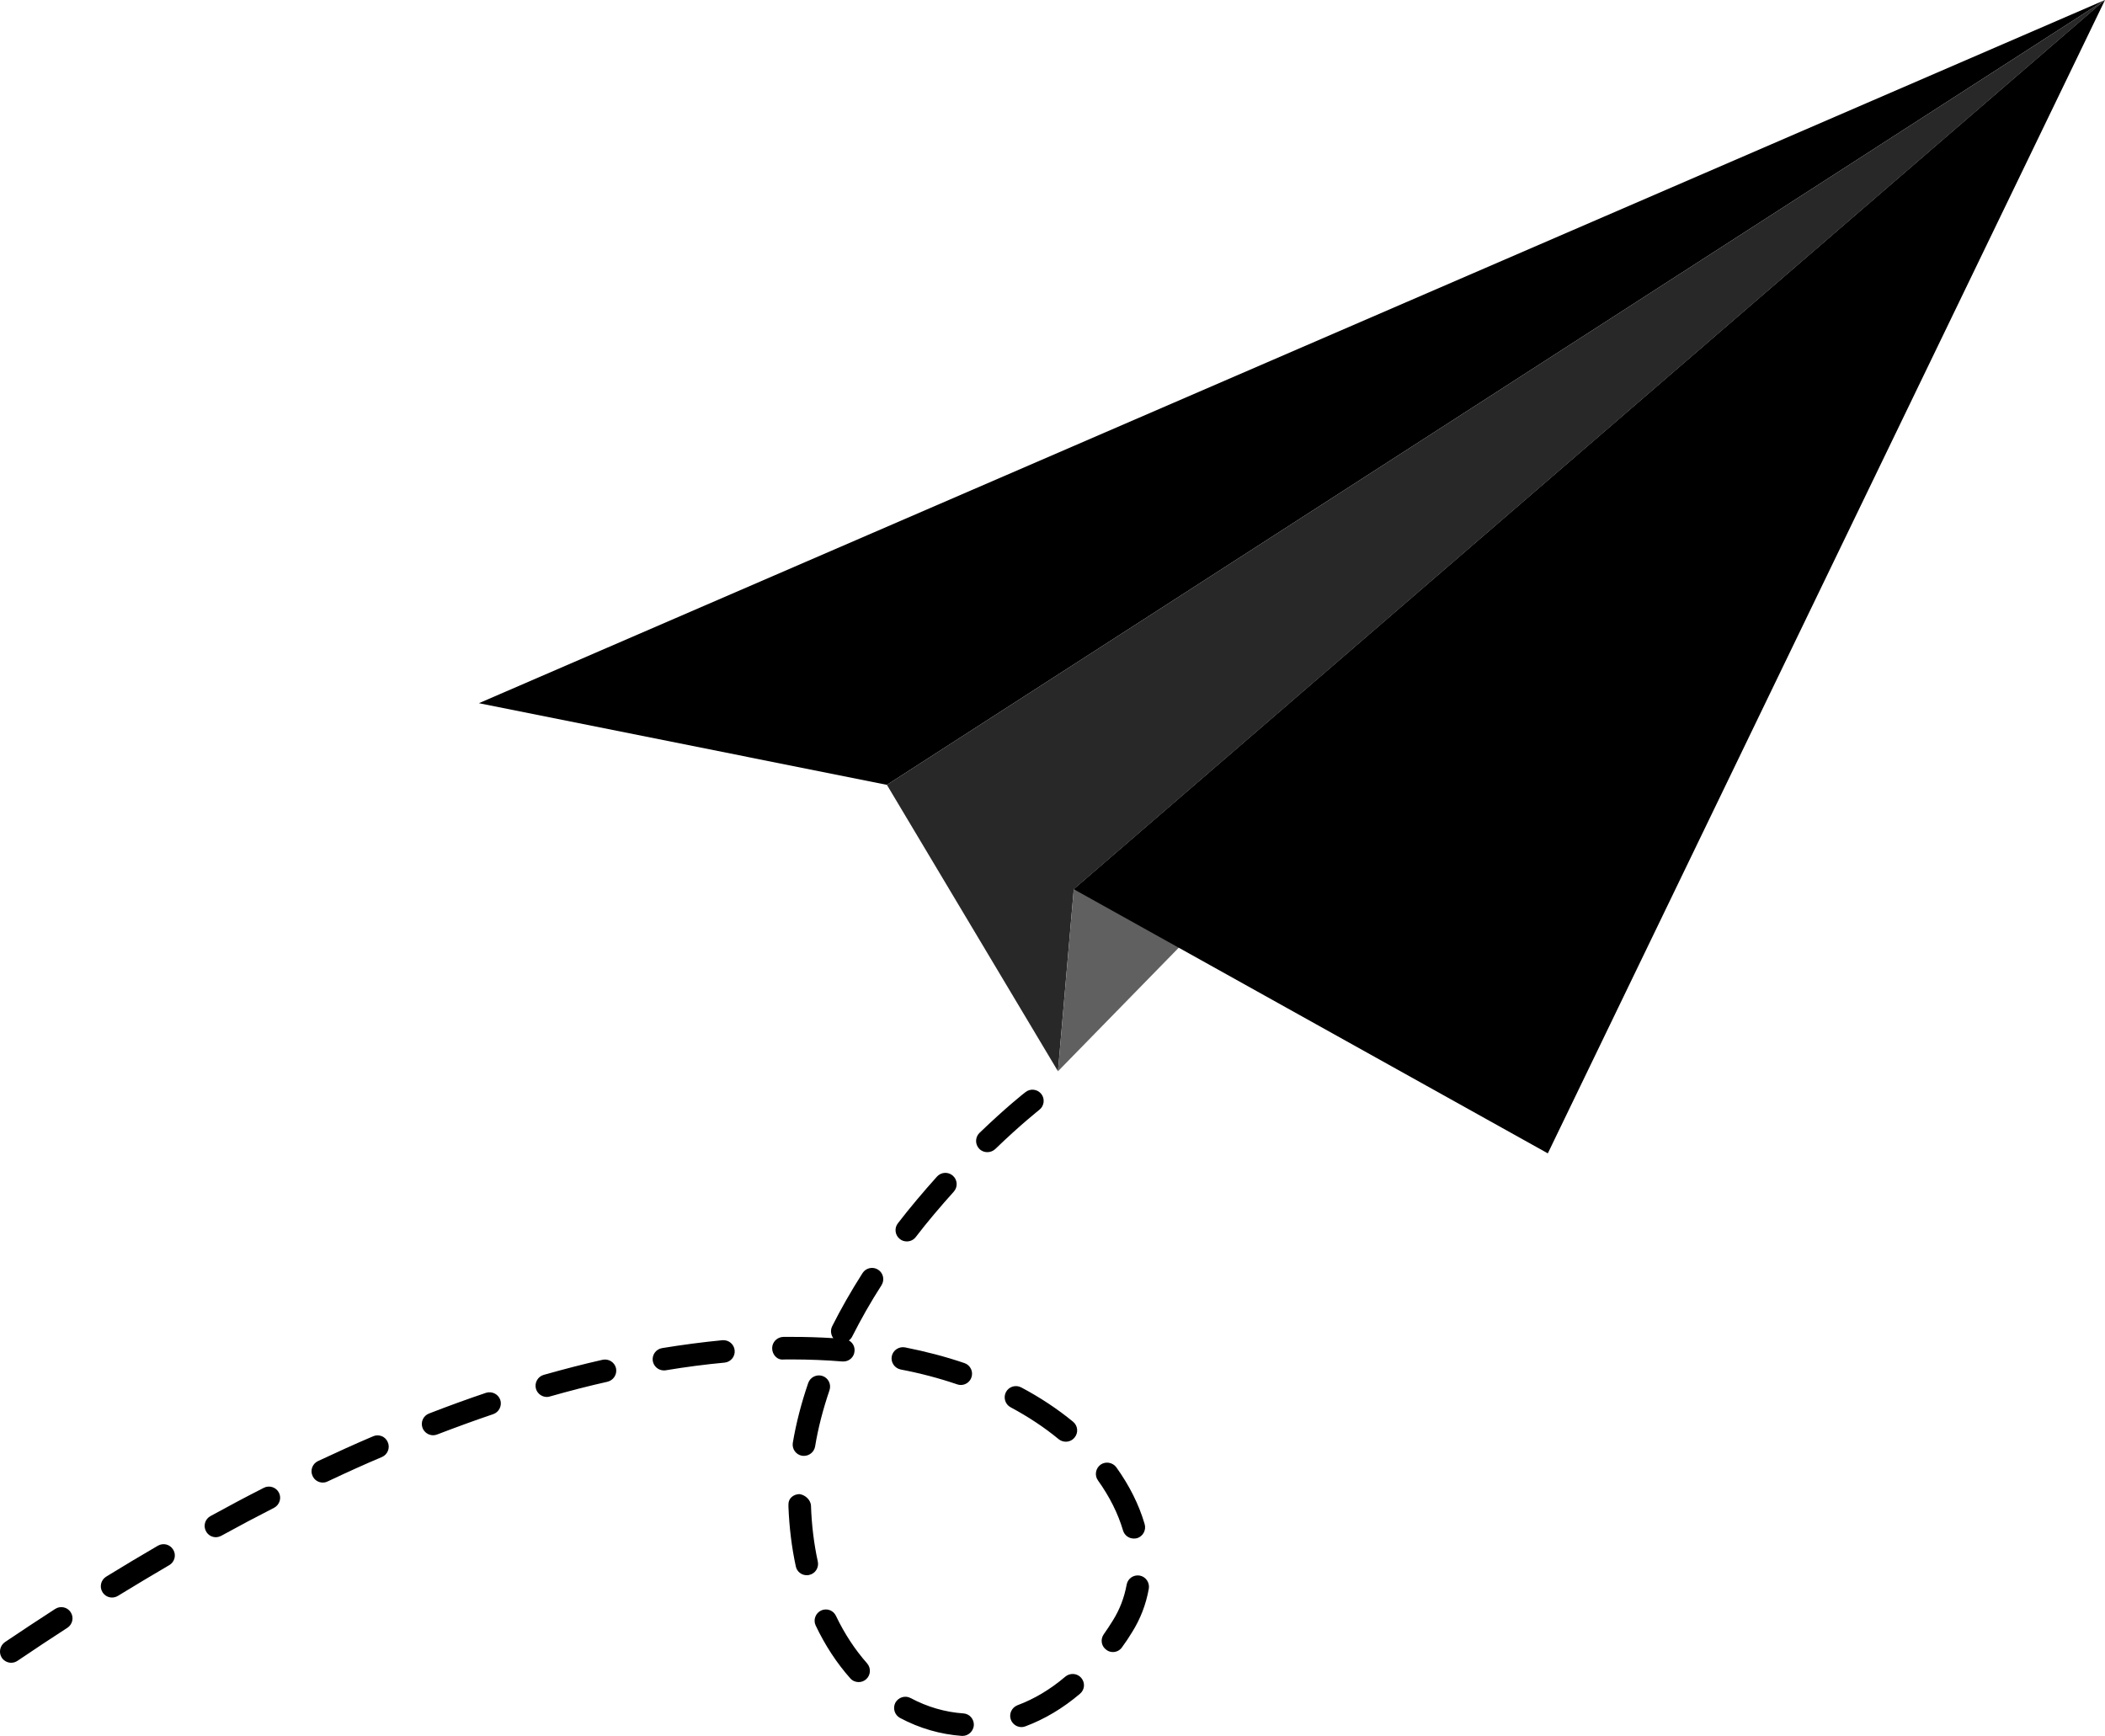
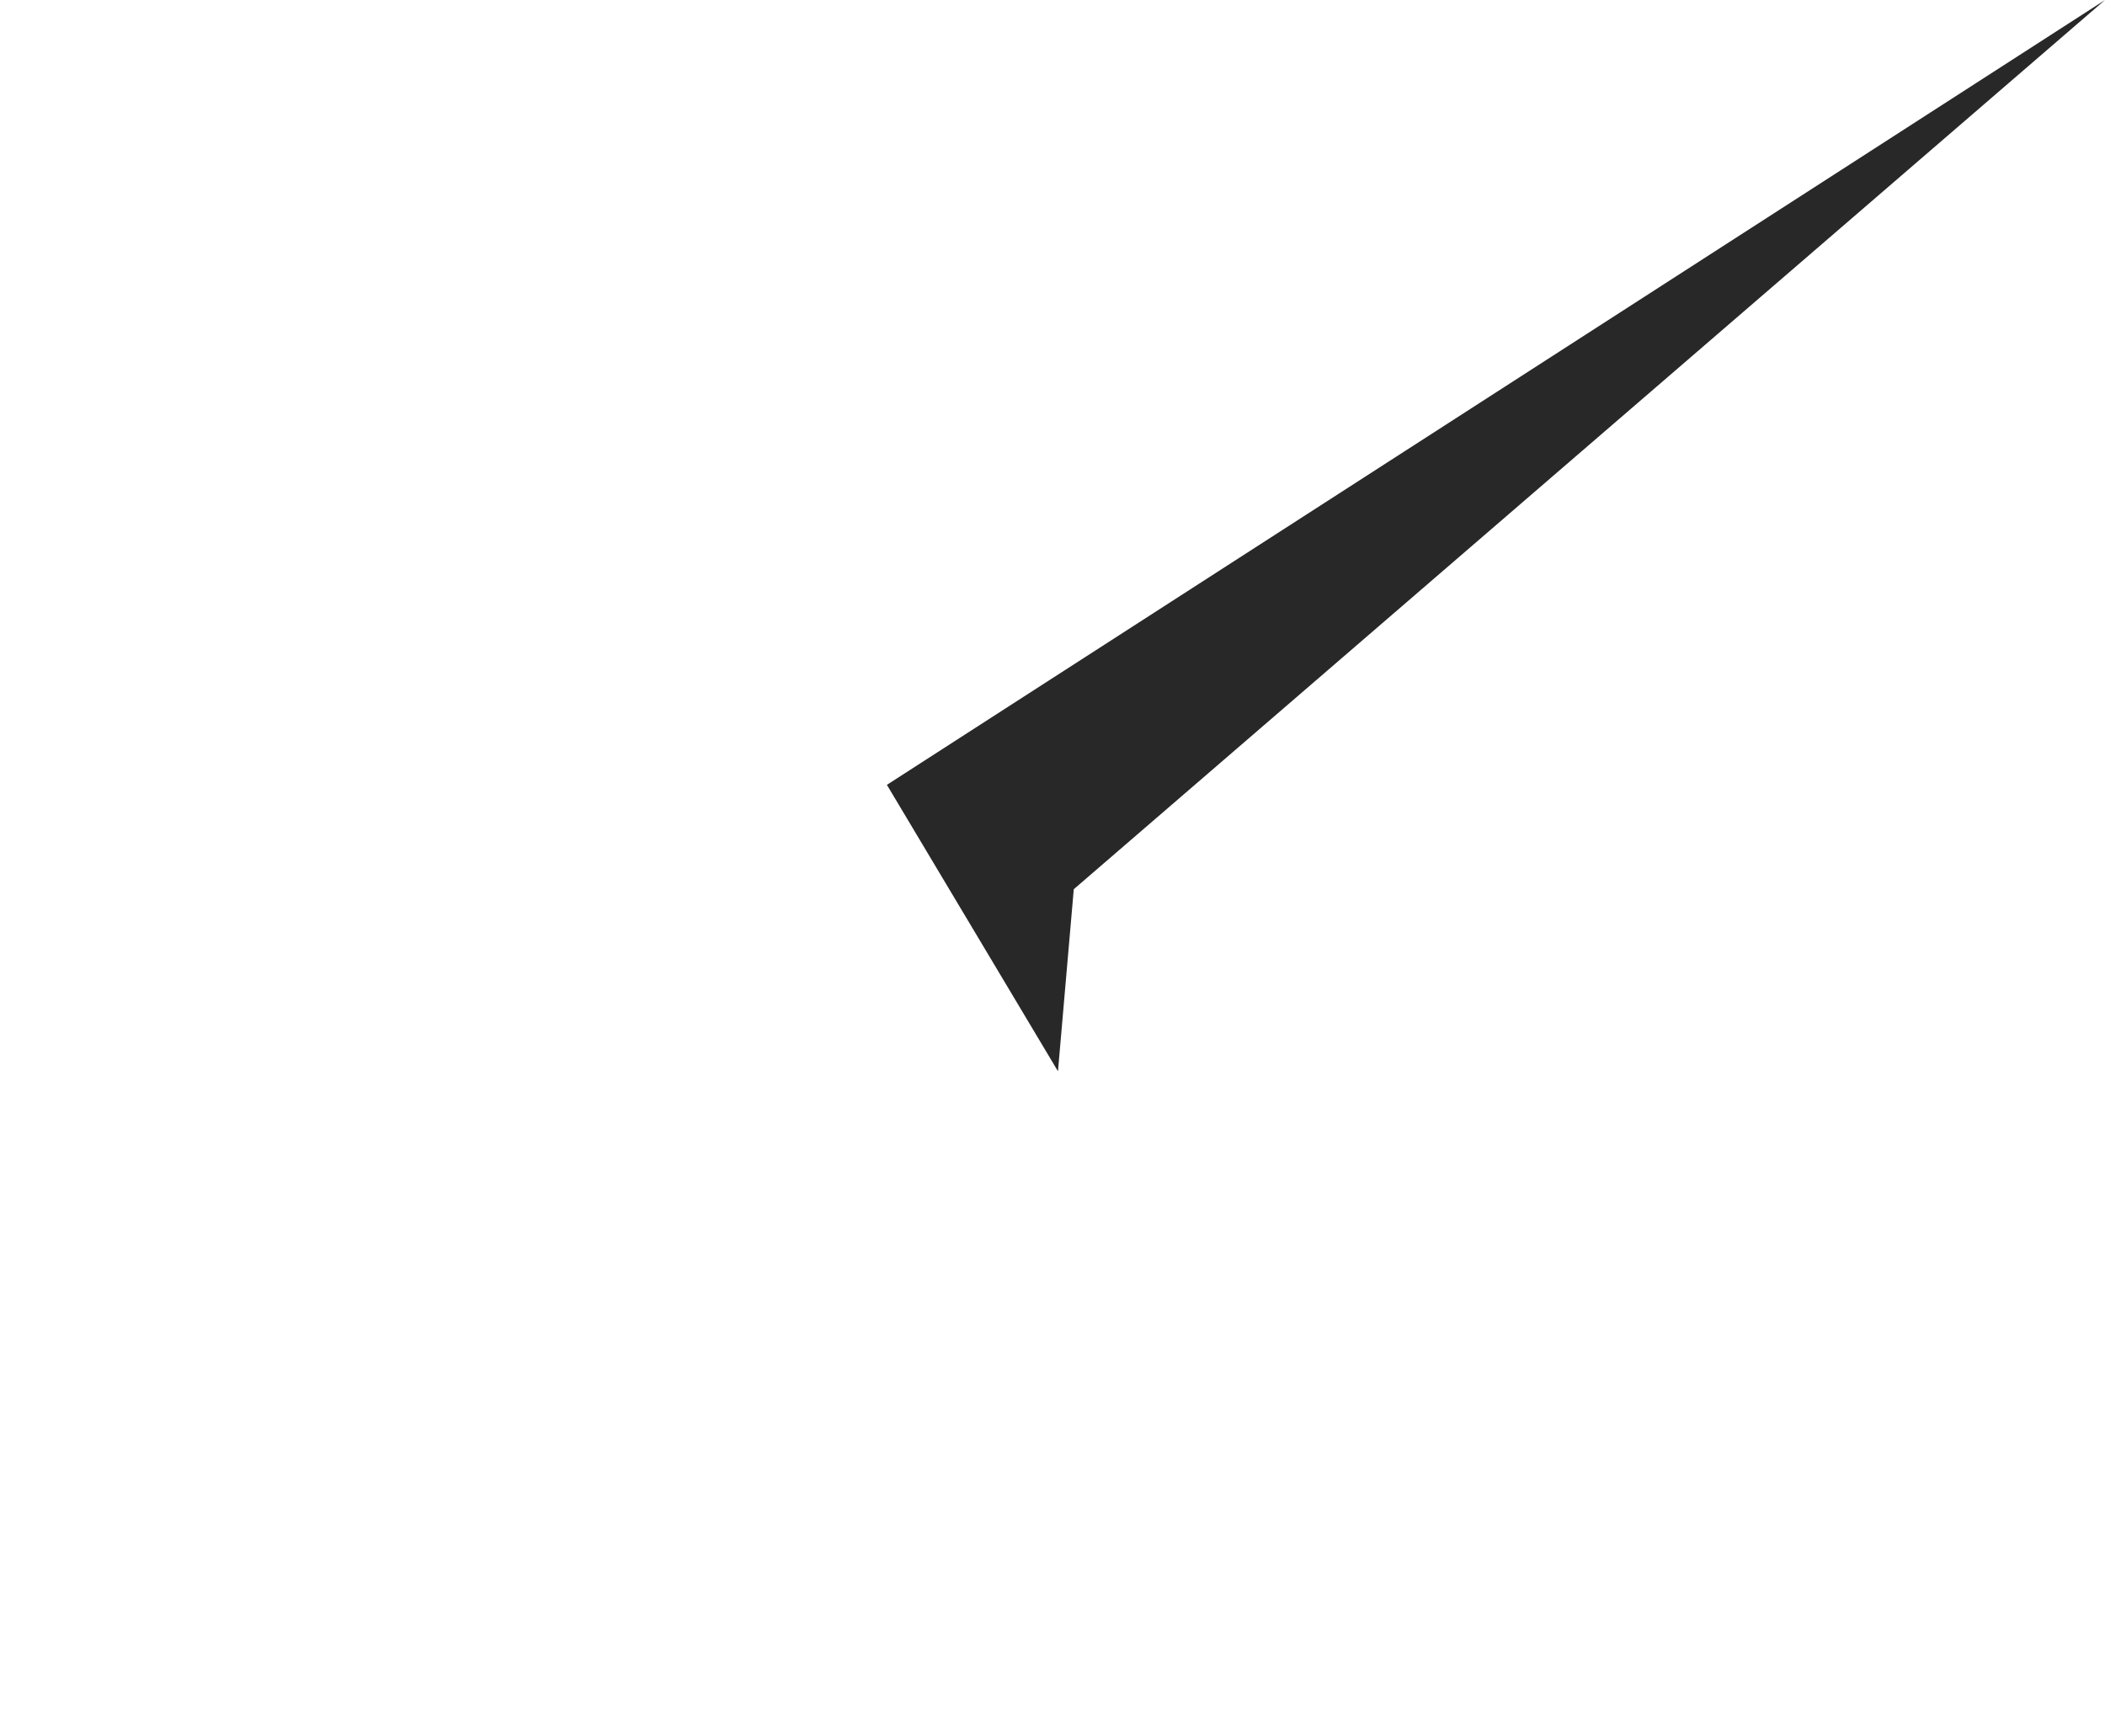
<svg xmlns="http://www.w3.org/2000/svg" version="1.1" x="0px" y="0px" width="74.467px" height="61.417px" viewBox="0 0 74.467 61.417" style="overflow:visible;enable-background:new 0 0 74.467 61.417;" xml:space="preserve">
  <style type="text/css">
	.st0{fill:#282828;}
	.st1{fill:#606060;}
</style>
  <defs>
</defs>
  <g>
    <g>
-       <polygon points="74.467,0 31.375,27.768 16.942,24.879   " />
      <polygon class="st0" points="31.375,27.768 37.427,37.902 37.986,31.461 74.467,0   " />
-       <polygon class="st1" points="37.427,37.902 74.467,0 37.986,31.461   " />
-       <polygon points="54.756,40.806 37.986,31.461 74.467,0   " />
    </g>
    <g>
-       <path d="M34.052,61.417c-0.01,0-0.018,0-0.027,0c-0.754-0.056-1.489-0.264-2.184-0.635c-0.193-0.103-0.267-0.343-0.166-0.541    c0.107-0.189,0.343-0.268,0.541-0.162c0.594,0.316,1.219,0.497,1.864,0.542c0.219,0.012,0.383,0.204,0.371,0.422    C34.432,61.253,34.259,61.417,34.052,61.417L34.052,61.417z M36.136,61.105c-0.162,0-0.313-0.099-0.375-0.26    c-0.077-0.205,0.03-0.434,0.234-0.513c0.592-0.221,1.162-0.56,1.695-1.014c0.169-0.138,0.419-0.12,0.56,0.046    c0.146,0.171,0.125,0.419-0.043,0.561c-0.603,0.513-1.254,0.901-1.933,1.154C36.227,61.097,36.18,61.105,36.136,61.105    L36.136,61.105z M30.375,59.513c-0.111,0-0.219-0.045-0.298-0.136c-0.477-0.537-0.888-1.164-1.221-1.866    c-0.094-0.195-0.009-0.434,0.19-0.53c0.2-0.093,0.435-0.01,0.528,0.191c0.302,0.632,0.673,1.195,1.099,1.676    c0.146,0.166,0.132,0.418-0.032,0.564C30.565,59.48,30.472,59.513,30.375,59.513L30.375,59.513z M0.397,58.829    c-0.126,0-0.252-0.061-0.332-0.175c-0.12-0.184-0.07-0.428,0.107-0.554c0.6-0.404,1.193-0.796,1.781-1.176    c0.181-0.118,0.432-0.067,0.548,0.118c0.121,0.183,0.065,0.43-0.116,0.549c-0.582,0.376-1.172,0.767-1.764,1.168    C0.551,58.806,0.474,58.829,0.397,58.829L0.397,58.829z M39.371,58.45c-0.079,0-0.161-0.023-0.228-0.075    c-0.183-0.126-0.224-0.373-0.097-0.552c0.113-0.158,0.219-0.323,0.325-0.493c0.242-0.387,0.402-0.809,0.485-1.261    c0.038-0.217,0.241-0.361,0.461-0.325c0.215,0.039,0.359,0.244,0.324,0.463c-0.098,0.554-0.297,1.071-0.594,1.544    c-0.112,0.183-0.23,0.363-0.353,0.528C39.619,58.391,39.495,58.45,39.371,58.45L39.371,58.45z M3.963,56.521    c-0.133,0-0.262-0.067-0.337-0.189c-0.116-0.185-0.057-0.434,0.128-0.548c0.617-0.379,1.226-0.745,1.831-1.096    c0.193-0.111,0.433-0.048,0.546,0.146c0.112,0.187,0.045,0.434-0.145,0.542c-0.597,0.349-1.201,0.712-1.814,1.086    C4.11,56.501,4.034,56.521,3.963,56.521L3.963,56.521z M28.541,55.732c-0.186,0-0.349-0.125-0.388-0.312    c-0.146-0.672-0.232-1.385-0.261-2.112c0,0,0-0.067,0-0.073c-0.007-0.217,0.17-0.367,0.387-0.373    c0.197,0.022,0.405,0.2,0.411,0.417c0.023,0.682,0.105,1.345,0.241,1.969c0.047,0.213-0.089,0.428-0.305,0.474    C28.597,55.729,28.568,55.732,28.541,55.732L28.541,55.732z M40.111,54.434c-0.176,0-0.33-0.112-0.382-0.284    c-0.178-0.603-0.476-1.198-0.886-1.771c-0.13-0.178-0.086-0.426,0.089-0.557c0.18-0.128,0.43-0.083,0.559,0.091    c0.461,0.643,0.801,1.319,1.003,2.012c0.061,0.21-0.061,0.435-0.27,0.497C40.183,54.431,40.144,54.434,40.111,54.434    L40.111,54.434z M7.636,54.387c-0.142,0-0.276-0.075-0.347-0.208c-0.108-0.193-0.035-0.436,0.157-0.539    c0.64-0.351,1.267-0.687,1.886-1c0.193-0.101,0.436-0.024,0.536,0.173c0.099,0.193,0.02,0.432-0.173,0.534    c-0.615,0.314-1.236,0.642-1.866,0.989C7.766,54.367,7.703,54.387,7.636,54.387L7.636,54.387z M11.419,52.454    c-0.148,0-0.292-0.084-0.359-0.229c-0.097-0.198-0.01-0.436,0.188-0.531c0.661-0.31,1.31-0.604,1.949-0.877    c0.201-0.088,0.438,0.003,0.521,0.208c0.089,0.199-0.003,0.436-0.205,0.524c-0.631,0.266-1.272,0.558-1.925,0.866    C11.533,52.442,11.474,52.454,11.419,52.454L11.419,52.454z M28.44,51.509c-0.023,0-0.043,0-0.067-0.004    c-0.217-0.038-0.361-0.242-0.326-0.459c0.117-0.694,0.301-1.405,0.545-2.116c0.073-0.207,0.3-0.317,0.507-0.247    c0.206,0.071,0.316,0.296,0.245,0.505c-0.229,0.673-0.403,1.341-0.509,1.992C28.799,51.372,28.631,51.509,28.44,51.509    L28.44,51.509z M37.706,51.008c-0.09,0-0.179-0.029-0.254-0.089c-0.503-0.416-1.075-0.794-1.702-1.13    c-0.19-0.101-0.265-0.345-0.162-0.539c0.103-0.191,0.343-0.267,0.541-0.162c0.67,0.355,1.288,0.766,1.834,1.215    c0.169,0.141,0.193,0.39,0.05,0.559C37.935,50.958,37.82,51.008,37.706,51.008L37.706,51.008z M15.324,50.78    c-0.162,0-0.311-0.098-0.375-0.255c-0.079-0.209,0.024-0.438,0.233-0.516c0.683-0.265,1.354-0.509,2.01-0.73    c0.208-0.067,0.436,0.043,0.507,0.252c0.067,0.206-0.047,0.435-0.253,0.503c-0.647,0.219-1.305,0.46-1.98,0.718    C15.419,50.77,15.372,50.78,15.324,50.78L15.324,50.78z M19.347,49.425c-0.175,0-0.335-0.115-0.387-0.289    c-0.059-0.213,0.066-0.434,0.276-0.493c0.712-0.201,1.404-0.381,2.079-0.533c0.214-0.047,0.426,0.083,0.477,0.296    c0.047,0.217-0.087,0.428-0.3,0.48c-0.662,0.148-1.34,0.324-2.037,0.521C19.421,49.419,19.383,49.425,19.347,49.425L19.347,49.425    z M33.99,49.001c-0.042,0-0.083-0.006-0.128-0.022c-0.633-0.216-1.304-0.393-2-0.526c-0.215-0.045-0.356-0.254-0.315-0.467    c0.043-0.217,0.258-0.355,0.469-0.315c0.729,0.144,1.438,0.329,2.103,0.556c0.209,0.071,0.319,0.3,0.247,0.505    C34.31,48.898,34.156,49.001,33.99,49.001L33.99,49.001z M23.486,48.486c-0.19,0-0.359-0.138-0.393-0.333    c-0.033-0.219,0.113-0.421,0.332-0.457c0.717-0.117,1.436-0.212,2.132-0.279c0.222-0.017,0.414,0.142,0.433,0.363    c0.02,0.217-0.141,0.41-0.358,0.43c-0.678,0.063-1.378,0.154-2.079,0.271C23.533,48.486,23.508,48.486,23.486,48.486    L23.486,48.486z M29.837,48.17c-0.008,0-0.023,0-0.036,0c-0.58-0.049-1.176-0.071-1.789-0.073l-0.292,0.002    c-0.229,0.028-0.401-0.174-0.404-0.393c-0.004-0.219,0.174-0.4,0.394-0.406h0.302c0.452-0.002,0.984,0.014,1.467,0.045    c-0.086-0.114-0.11-0.28-0.041-0.42c0.312-0.62,0.674-1.254,1.076-1.884c0.119-0.185,0.368-0.237,0.55-0.119    c0.186,0.119,0.237,0.363,0.121,0.549c-0.391,0.606-0.733,1.215-1.034,1.809c-0.03,0.062-0.071,0.109-0.122,0.145    c0.134,0.073,0.217,0.22,0.201,0.38C30.216,48.013,30.042,48.17,29.837,48.17L29.837,48.17z M32.081,43.922    c-0.089,0-0.174-0.026-0.245-0.083c-0.175-0.134-0.207-0.387-0.071-0.56c0.428-0.556,0.899-1.112,1.384-1.653    c0.149-0.162,0.4-0.174,0.562-0.027c0.163,0.146,0.179,0.398,0.029,0.564c-0.474,0.527-0.931,1.065-1.347,1.608    C32.316,43.87,32.2,43.922,32.081,43.922L32.081,43.922z M34.929,40.764c-0.107,0-0.209-0.038-0.288-0.121    c-0.152-0.157-0.147-0.41,0.012-0.563c0.943-0.908,1.596-1.421,1.625-1.44c0.174-0.139,0.424-0.107,0.561,0.067    c0.133,0.171,0.102,0.424-0.071,0.558c-0.004,0.006-0.651,0.51-1.562,1.391C35.128,40.727,35.028,40.764,34.929,40.764    L34.929,40.764z" />
-     </g>
+       </g>
  </g>
</svg>